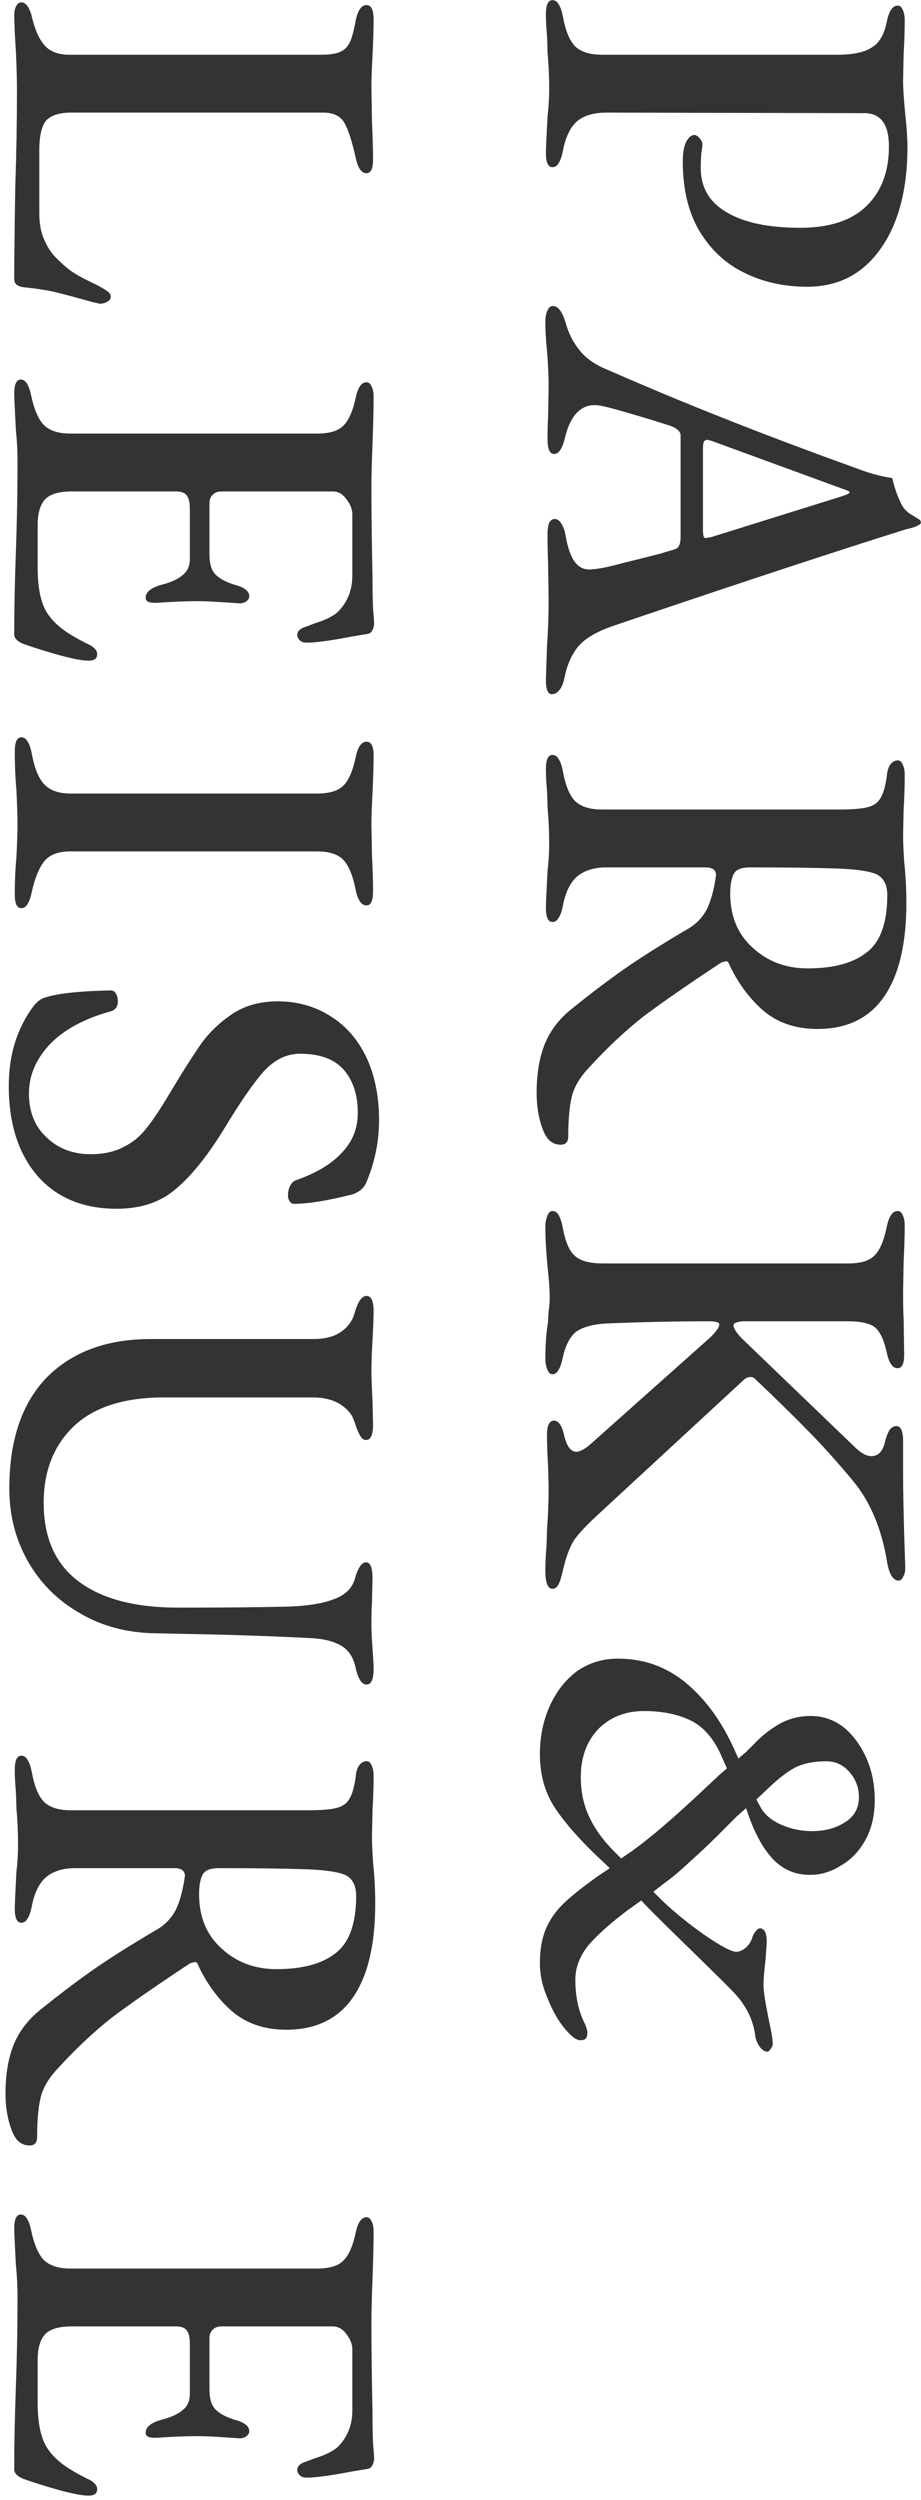
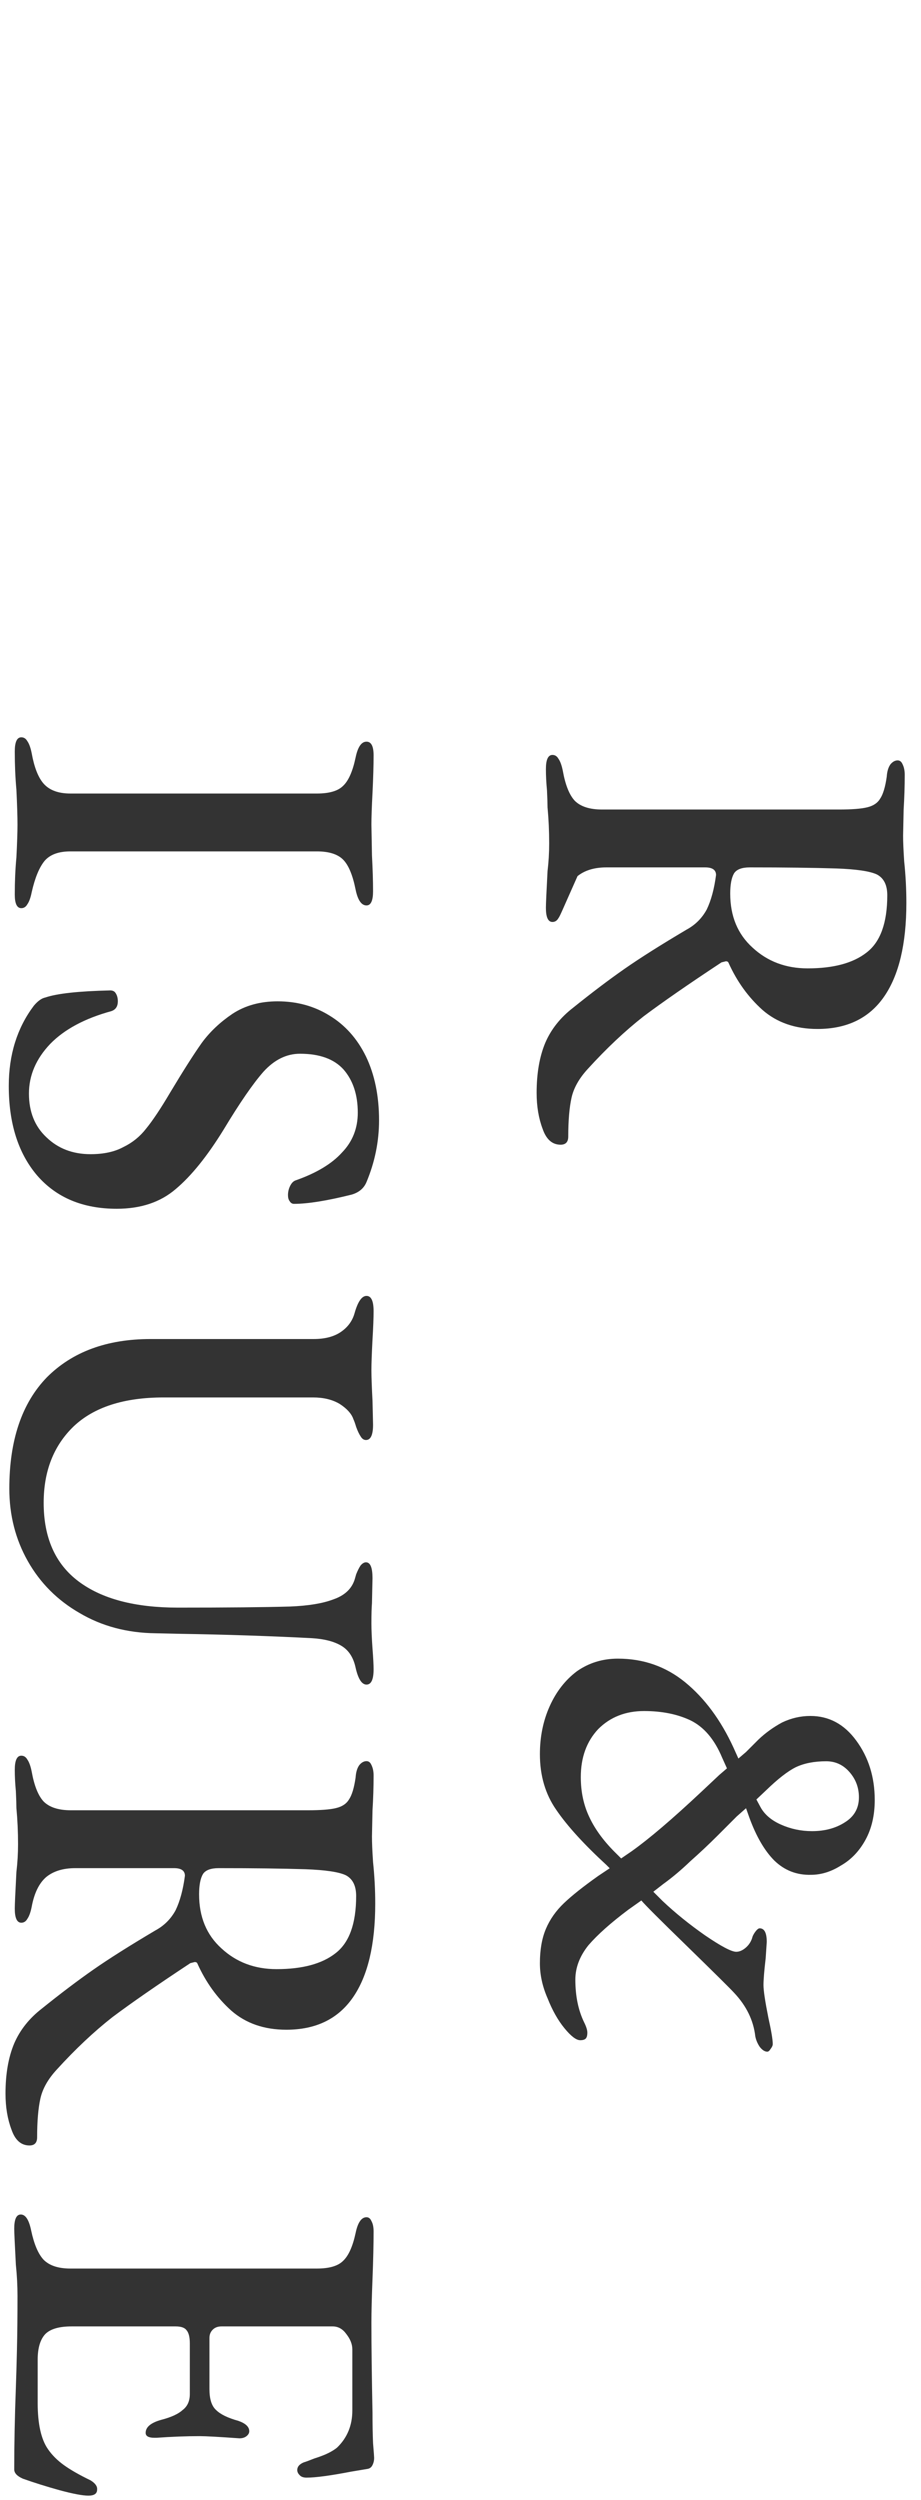
<svg xmlns="http://www.w3.org/2000/svg" width="163" height="442" viewBox="0 0 163 442" fill="none">
  <path d="M2.518 394.025C2.518 392.352 2.904 391.516 3.676 391.516C4.512 391.516 5.123 392.449 5.509 394.315C6.024 396.76 6.764 398.497 7.729 399.526C8.759 400.556 10.335 401.071 12.458 401.071L56.083 401.071C58.27 401.071 59.815 400.62 60.715 399.719C61.681 398.819 62.421 397.178 62.935 394.797C63.321 392.931 63.965 391.998 64.866 391.998C65.252 391.998 65.541 392.224 65.734 392.674C65.992 393.124 66.12 393.736 66.12 394.508C66.12 396.76 66.056 399.559 65.927 402.904C65.799 406.122 65.734 408.695 65.734 410.626C65.734 414.936 65.799 420.245 65.927 426.55C65.927 428.674 65.959 430.475 66.024 431.955C66.152 433.499 66.217 434.368 66.217 434.561C66.217 435.011 66.12 435.43 65.927 435.816C65.734 436.202 65.445 436.427 65.059 436.491L62.163 436.974C58.496 437.682 55.858 438.036 54.249 438.036C53.67 438.036 53.252 437.875 52.994 437.553C52.737 437.296 52.608 437.006 52.608 436.684C52.608 436.105 52.994 435.655 53.767 435.333C54.024 435.269 54.635 435.044 55.6 434.658C56.63 434.336 57.466 434.014 58.11 433.692C58.753 433.371 59.268 433.049 59.654 432.727C61.455 430.99 62.356 428.802 62.356 426.164L62.356 415.355C62.356 414.454 62.002 413.553 61.295 412.652C60.651 411.752 59.847 411.301 58.882 411.301L39.193 411.301C38.549 411.301 38.035 411.494 37.649 411.88C37.263 412.266 37.069 412.749 37.069 413.328L37.069 422.4C37.069 424.137 37.456 425.36 38.228 426.068C39 426.84 40.319 427.483 42.185 427.998C43.472 428.448 44.115 429.06 44.115 429.832C44.115 430.154 43.954 430.443 43.633 430.7C43.311 430.958 42.893 431.087 42.378 431.087C38.775 430.829 36.426 430.7 35.332 430.7C32.952 430.7 30.41 430.797 27.708 430.99L27.322 430.99C26.292 430.99 25.777 430.7 25.777 430.121C25.777 429.092 26.71 428.32 28.576 427.805C30.314 427.355 31.568 426.776 32.34 426.068C33.177 425.424 33.595 424.491 33.595 423.269L33.595 414.293C33.595 413.199 33.402 412.427 33.016 411.977C32.694 411.526 32.051 411.301 31.086 411.301L12.652 411.301C10.464 411.301 8.92 411.752 8.019 412.652C7.118 413.617 6.668 415.13 6.668 417.188L6.668 424.813C6.668 428.545 7.279 431.28 8.501 433.017C9.209 434.046 10.142 434.979 11.3 435.816C12.459 436.652 14.035 437.553 16.029 438.518C16.866 439.033 17.252 439.58 17.188 440.159C17.188 440.867 16.673 441.22 15.643 441.22C14.614 441.22 12.909 440.899 10.528 440.255C8.212 439.612 6.056 438.936 4.062 438.229C3.032 437.778 2.518 437.231 2.518 436.588C2.518 432.084 2.614 427.258 2.807 422.111C2.871 420.373 2.936 418.121 3 415.355C3.064 412.652 3.097 409.5 3.097 405.896C3.097 404.095 3 402.261 2.807 400.395C2.614 396.727 2.518 394.604 2.518 394.025Z" fill="#333333" />
  <path d="M0.973 370.141C0.973 366.666 1.488 363.707 2.517 361.262C3.547 358.881 5.188 356.822 7.44 355.085C10.721 352.447 13.745 350.162 16.512 348.232C19.279 346.302 22.946 343.986 27.515 341.283C29.059 340.447 30.249 339.256 31.085 337.712C31.858 336.104 32.404 334.077 32.726 331.632C32.726 330.731 32.083 330.281 30.796 330.281L13.327 330.281C11.204 330.281 9.499 330.795 8.212 331.825C6.925 332.919 6.056 334.688 5.606 337.133C5.413 338.098 5.155 338.806 4.834 339.256C4.576 339.707 4.222 339.932 3.772 339.932C3 339.932 2.614 339.096 2.614 337.423C2.614 336.779 2.71 334.624 2.903 330.956C3.096 329.348 3.193 327.707 3.193 326.034C3.193 323.846 3.096 321.723 2.903 319.664C2.903 319.021 2.871 318.023 2.807 316.672C2.678 315.321 2.614 314.066 2.614 312.908C2.614 311.235 3 310.399 3.772 310.399C4.222 310.399 4.576 310.624 4.834 311.074C5.155 311.525 5.413 312.232 5.606 313.198C6.056 315.707 6.764 317.476 7.729 318.506C8.759 319.535 10.367 320.05 12.555 320.05L54.442 320.05C56.758 320.05 58.431 319.921 59.461 319.664C60.554 319.407 61.327 318.892 61.777 318.12C62.292 317.348 62.678 316.061 62.935 314.259C62.999 313.294 63.225 312.554 63.611 312.039C63.997 311.589 64.415 311.364 64.865 311.364C65.251 311.364 65.541 311.589 65.734 312.039C65.991 312.554 66.12 313.165 66.12 313.873C66.12 315.932 66.056 317.991 65.927 320.05L65.831 324.683C65.831 325.777 65.895 327.289 66.024 329.219C66.281 331.664 66.41 334.109 66.41 336.554C66.41 343.825 65.091 349.358 62.453 353.154C59.815 356.951 55.89 358.849 50.678 358.849C46.753 358.849 43.504 357.723 40.93 355.471C38.421 353.219 36.426 350.452 34.946 347.171C34.882 346.978 34.721 346.881 34.464 346.881L33.691 347.074C27.836 350.935 23.236 354.12 19.89 356.629C16.608 359.203 13.327 362.291 10.046 365.894C8.501 367.567 7.536 369.272 7.15 371.01C6.764 372.747 6.571 375.031 6.571 377.862C6.571 378.827 6.121 379.31 5.22 379.31C3.74 379.31 2.678 378.377 2.035 376.511C1.327 374.645 0.973 372.522 0.973 370.141ZM35.236 334.913C35.236 338.903 36.555 342.087 39.193 344.468C41.831 346.913 45.08 348.136 48.941 348.136C53.509 348.136 56.983 347.203 59.364 345.337C61.809 343.471 63.032 340.093 63.032 335.203C63.032 333.401 62.42 332.179 61.198 331.535C59.975 330.956 57.595 330.602 54.056 330.474C49.938 330.345 44.823 330.281 38.71 330.281C37.295 330.281 36.362 330.634 35.911 331.342C35.461 332.114 35.236 333.305 35.236 334.913Z" fill="#333333" />
  <path d="M1.649 263.181C1.649 254.623 3.869 248.06 8.308 243.492C12.812 238.988 18.925 236.736 26.646 236.736L55.504 236.736C57.498 236.736 59.107 236.318 60.329 235.481C61.552 234.645 62.356 233.551 62.742 232.2C63.321 230.141 64.029 229.111 64.865 229.111C65.702 229.111 66.12 230.012 66.12 231.814C66.12 232.972 66.056 234.645 65.927 236.832C65.798 239.277 65.734 241.079 65.734 242.237C65.734 243.395 65.798 245.197 65.927 247.642L66.024 251.889C66.024 253.69 65.605 254.591 64.769 254.591C64.383 254.591 64.061 254.366 63.804 253.915C63.546 253.529 63.289 252.982 63.032 252.275C62.839 251.631 62.678 251.181 62.549 250.923C62.227 249.958 61.423 249.057 60.136 248.221C58.849 247.449 57.273 247.063 55.407 247.063L28.962 247.063C21.949 247.063 16.641 248.768 13.037 252.178C9.499 255.588 7.729 260.092 7.729 265.69C7.729 271.867 9.788 276.5 13.906 279.588C18.024 282.677 23.879 284.221 31.472 284.221C40.158 284.221 46.785 284.156 51.353 284.028C54.571 283.899 57.112 283.481 58.978 282.773C60.844 282.13 62.066 281.068 62.646 279.588C62.71 279.459 62.839 279.041 63.032 278.333C63.289 277.69 63.546 277.175 63.804 276.789C64.126 276.403 64.447 276.21 64.769 276.21C65.541 276.21 65.927 277.143 65.927 279.009L65.831 283.449C65.766 284.221 65.734 285.411 65.734 287.02C65.734 288.178 65.798 289.658 65.927 291.459C66.056 293.132 66.12 294.355 66.12 295.127C66.12 296.928 65.702 297.829 64.865 297.829C64.029 297.829 63.386 296.832 62.935 294.837C62.549 293.036 61.713 291.749 60.426 290.977C59.139 290.205 57.402 289.754 55.214 289.626C47.75 289.239 39.965 288.982 31.858 288.853L27.515 288.757C22.496 288.693 18.024 287.502 14.099 285.186C10.174 282.934 7.118 279.878 4.93 276.017C2.743 272.156 1.649 267.878 1.649 263.181Z" fill="#333333" />
  <path d="M1.552 191.991C1.552 186.458 3.032 181.728 5.992 177.803C6.7 176.967 7.375 176.484 8.019 176.356C10.078 175.648 13.906 175.23 19.504 175.101C19.954 175.101 20.276 175.262 20.469 175.584C20.727 175.97 20.855 176.452 20.855 177.031C20.855 177.932 20.469 178.511 19.697 178.769C15 180.055 11.397 181.986 8.887 184.559C6.378 187.197 5.123 190.125 5.123 193.342C5.123 196.559 6.153 199.133 8.212 201.063C10.271 203.058 12.877 204.055 16.029 204.055C18.346 204.055 20.276 203.637 21.82 202.801C23.429 202.028 24.78 200.935 25.874 199.519C27.032 198.104 28.448 195.98 30.121 193.149C32.437 189.289 34.303 186.361 35.718 184.366C37.134 182.436 38.935 180.731 41.123 179.251C43.375 177.771 46.045 177.031 49.134 177.031C52.544 177.031 55.6 177.868 58.303 179.541C61.069 181.214 63.225 183.626 64.769 186.779C66.313 189.996 67.085 193.76 67.085 198.071C67.085 201.803 66.346 205.439 64.866 208.978C64.415 210.071 63.547 210.811 62.26 211.197C57.884 212.291 54.474 212.838 52.029 212.838C51.708 212.838 51.45 212.677 51.257 212.355C51.064 212.098 50.968 211.744 50.968 211.294C50.968 210.715 51.096 210.168 51.354 209.653C51.611 209.138 51.933 208.817 52.319 208.688C55.986 207.401 58.721 205.76 60.523 203.766C62.388 201.835 63.321 199.487 63.321 196.72C63.321 193.567 62.485 191.026 60.812 189.096C59.139 187.23 56.565 186.297 53.091 186.297C50.71 186.297 48.555 187.358 46.624 189.482C44.758 191.605 42.41 195.015 39.579 199.712C36.684 204.409 33.852 207.916 31.086 210.232C28.383 212.549 24.909 213.707 20.662 213.707C14.678 213.707 9.981 211.744 6.571 207.819C3.225 203.894 1.552 198.618 1.552 191.991Z" fill="#333333" />
  <path d="M2.614 132.861C2.614 131.188 3 130.352 3.772 130.352C4.222 130.352 4.576 130.577 4.834 131.027C5.155 131.478 5.413 132.185 5.606 133.151C6.056 135.66 6.764 137.462 7.729 138.555C8.759 139.714 10.335 140.293 12.458 140.293L56.083 140.293C58.27 140.293 59.815 139.842 60.715 138.941C61.681 138.041 62.42 136.368 62.935 133.923C63.321 132.057 63.965 131.124 64.865 131.124C65.702 131.124 66.12 131.928 66.12 133.537C66.12 135.274 66.056 137.494 65.927 140.196C65.798 142.641 65.734 144.507 65.734 145.794L65.831 151.199C65.959 153.644 66.024 155.767 66.024 157.569C66.024 159.242 65.638 160.078 64.865 160.078C63.965 160.078 63.321 159.145 62.935 157.279C62.42 154.705 61.681 152.936 60.715 151.971C59.75 151.006 58.206 150.523 56.083 150.523L12.458 150.523C10.399 150.523 8.887 151.07 7.922 152.164C6.957 153.322 6.185 155.188 5.606 157.762C5.413 158.727 5.155 159.435 4.834 159.885C4.576 160.335 4.222 160.561 3.772 160.561C3 160.561 2.614 159.756 2.614 158.148C2.614 155.831 2.71 153.644 2.903 151.585C3.032 149.011 3.096 147.081 3.096 145.794C3.096 144.378 3.032 142.319 2.903 139.617C2.71 137.494 2.614 135.242 2.614 132.861Z" fill="#333333" />
-   <path d="M2.518 69.61C2.518 67.937 2.904 67.1 3.676 67.1C4.512 67.1 5.123 68.033 5.509 69.899C6.024 72.344 6.764 74.082 7.729 75.111C8.759 76.141 10.335 76.655 12.458 76.655L56.083 76.655C58.27 76.655 59.815 76.205 60.715 75.304C61.681 74.403 62.421 72.763 62.935 70.382C63.321 68.516 63.965 67.583 64.866 67.583C65.252 67.583 65.541 67.808 65.734 68.258C65.992 68.709 66.12 69.32 66.12 70.092C66.12 72.344 66.056 75.143 65.927 78.489C65.799 81.706 65.734 84.28 65.734 86.21C65.734 90.521 65.799 95.829 65.927 102.135C65.927 104.258 65.959 106.06 66.024 107.54C66.152 109.084 66.217 109.953 66.217 110.146C66.217 110.596 66.12 111.014 65.927 111.4C65.734 111.786 65.445 112.012 65.059 112.076L62.163 112.558C58.496 113.266 55.858 113.62 54.249 113.62C53.67 113.62 53.252 113.459 52.994 113.138C52.737 112.88 52.608 112.591 52.608 112.269C52.608 111.69 52.994 111.239 53.767 110.918C54.024 110.853 54.635 110.628 55.6 110.242C56.63 109.92 57.466 109.599 58.11 109.277C58.753 108.955 59.268 108.634 59.654 108.312C61.455 106.575 62.356 104.387 62.356 101.749L62.356 90.939C62.356 90.038 62.002 89.138 61.295 88.237C60.651 87.336 59.847 86.886 58.882 86.886L39.193 86.886C38.549 86.886 38.035 87.079 37.649 87.465C37.263 87.851 37.069 88.333 37.069 88.912L37.069 97.985C37.069 99.722 37.456 100.945 38.228 101.652C39 102.424 40.319 103.068 42.185 103.583C43.472 104.033 44.115 104.644 44.115 105.416C44.115 105.738 43.954 106.028 43.633 106.285C43.311 106.542 42.893 106.671 42.378 106.671C38.775 106.414 36.426 106.285 35.332 106.285C32.952 106.285 30.41 106.382 27.708 106.575L27.322 106.575C26.292 106.575 25.777 106.285 25.777 105.706C25.777 104.676 26.71 103.904 28.576 103.39C30.314 102.939 31.568 102.36 32.34 101.652C33.177 101.009 33.595 100.076 33.595 98.853L33.595 89.878C33.595 88.784 33.402 88.012 33.016 87.561C32.694 87.111 32.051 86.886 31.086 86.886L12.652 86.886C10.464 86.886 8.92 87.336 8.019 88.237C7.118 89.202 6.668 90.714 6.668 92.773L6.668 100.398C6.668 104.13 7.279 106.864 8.501 108.601C9.209 109.631 10.142 110.564 11.3 111.4C12.459 112.237 14.035 113.138 16.029 114.103C16.866 114.617 17.252 115.164 17.188 115.743C17.188 116.451 16.673 116.805 15.643 116.805C14.614 116.805 12.909 116.483 10.528 115.84C8.212 115.197 6.056 114.521 4.062 113.813C3.032 113.363 2.518 112.816 2.518 112.172C2.518 107.668 2.614 102.843 2.807 97.695C2.871 95.958 2.936 93.706 3 90.939C3.064 88.237 3.097 85.084 3.097 81.481C3.097 79.679 3 77.846 2.807 75.98C2.614 72.312 2.518 70.189 2.518 69.61Z" fill="#333333" />
-   <path d="M2.517 2.826C2.517 2.054 2.646 1.442 2.903 0.992C3.161 0.606 3.45 0.413 3.772 0.413C4.48 0.413 5.059 1.088 5.509 2.44C6.088 5.013 6.86 6.847 7.826 7.941C8.791 9.099 10.271 9.678 12.265 9.678L56.758 9.678C58.303 9.678 59.428 9.517 60.136 9.196C60.908 8.874 61.487 8.327 61.873 7.555C62.26 6.783 62.613 5.496 62.935 3.694C63.321 1.828 63.965 0.895 64.865 0.895C65.702 0.895 66.12 1.732 66.12 3.405C66.12 5.142 66.056 7.298 65.927 9.871C65.798 12.188 65.734 13.989 65.734 15.276L65.831 21.453C65.959 24.284 66.024 26.536 66.024 28.209C66.024 29.817 65.638 30.622 64.865 30.622C63.965 30.622 63.321 29.689 62.935 27.823C62.292 24.927 61.616 22.868 60.908 21.646C60.201 20.488 58.978 19.909 57.241 19.909L12.555 19.909C10.56 19.909 9.112 20.359 8.212 21.26C7.375 22.225 6.957 23.994 6.957 26.568L6.957 37.764C6.957 39.308 7.182 40.691 7.633 41.914C8.147 43.201 8.759 44.262 9.466 45.099C10.56 46.257 11.59 47.19 12.555 47.898C13.584 48.605 14.935 49.346 16.608 50.118C17.638 50.632 18.378 51.051 18.828 51.372C19.343 51.694 19.6 52.048 19.6 52.434C19.6 52.82 19.407 53.109 19.021 53.303C18.635 53.56 18.217 53.689 17.767 53.689C17.573 53.689 17.381 53.656 17.188 53.592C17.059 53.528 16.898 53.496 16.705 53.496C13.488 52.595 11.075 51.951 9.466 51.565C7.922 51.244 6.185 50.986 4.255 50.793C3.096 50.664 2.517 50.182 2.517 49.346C2.517 46 2.582 40.466 2.71 32.745C2.903 27.083 3 21.549 3 16.145C3 13.12 2.871 9.678 2.614 5.818L2.517 2.826Z" fill="#333333" />
  <path d="M95.552 310.131C95.552 307.043 96.132 304.211 97.29 301.638C98.448 299.064 100.056 297.005 102.115 295.461C104.239 293.981 106.651 293.241 109.354 293.241C113.858 293.241 117.815 294.624 121.225 297.391C124.7 300.222 127.563 304.083 129.815 308.973L130.683 310.903L132.035 309.745C132.356 309.423 133.096 308.683 134.255 307.525C135.477 306.367 136.86 305.37 138.405 304.533C140.013 303.761 141.686 303.375 143.423 303.375C146.705 303.375 149.407 304.823 151.531 307.718C153.718 310.678 154.812 314.185 154.812 318.238C154.812 320.941 154.265 323.289 153.171 325.284C152.077 327.278 150.63 328.79 148.828 329.82C147.091 330.914 145.321 331.461 143.52 331.461C141.01 331.525 138.855 330.689 137.053 328.951C135.316 327.214 133.836 324.672 132.614 321.327L132.035 319.686L130.394 321.134C128.142 323.386 127.016 324.512 127.016 324.512C125.472 326.056 123.863 327.568 122.19 329.048C120.582 330.592 118.973 331.943 117.365 333.101L115.627 334.453L117.268 336.093C119.52 338.217 122.029 340.243 124.796 342.174C127.627 344.104 129.461 345.069 130.297 345.069C130.877 345.069 131.456 344.812 132.035 344.297C132.614 343.782 133 343.139 133.193 342.367C133.322 342.045 133.515 341.723 133.772 341.402C134.029 341.08 134.255 340.919 134.448 340.919C135.284 340.919 135.702 341.723 135.702 343.332L135.509 346.227C135.252 348.415 135.123 349.991 135.123 350.956C135.123 351.922 135.413 353.852 135.992 356.747C136.507 359.064 136.764 360.608 136.764 361.38C136.764 361.637 136.635 361.927 136.378 362.249C136.185 362.57 135.992 362.731 135.799 362.731C135.348 362.731 134.898 362.442 134.448 361.863C134.061 361.283 133.804 360.672 133.675 360.029C133.354 357.198 132.099 354.624 129.911 352.308C129.268 351.6 126.373 348.737 121.225 343.718C116.785 339.407 114.212 336.833 113.504 335.997L111.188 337.638C108.099 339.954 105.751 342.045 104.142 343.911C102.598 345.841 101.826 347.868 101.826 349.991C101.826 352.887 102.341 355.396 103.37 357.519C103.756 358.292 103.949 358.903 103.949 359.353C103.949 359.868 103.853 360.222 103.66 360.415C103.467 360.608 103.145 360.704 102.694 360.704C101.987 360.704 101.054 359.997 99.895 358.581C98.737 357.166 97.74 355.396 96.904 353.273C96.003 351.214 95.552 349.155 95.552 347.096C95.552 344.715 95.906 342.688 96.614 341.016C97.322 339.343 98.383 337.831 99.799 336.479C101.215 335.128 103.241 333.52 105.879 331.654L107.906 330.302L107.327 329.723C103.338 326.056 100.378 322.807 98.448 319.975C96.517 317.209 95.552 313.927 95.552 310.131ZM134.544 319.396C135.252 320.748 136.474 321.809 138.212 322.581C139.949 323.353 141.783 323.74 143.713 323.74C145.965 323.74 147.895 323.225 149.504 322.195C151.177 321.166 152.013 319.686 152.013 317.756C152.013 316.018 151.434 314.506 150.276 313.219C149.182 311.997 147.831 311.386 146.222 311.386C144.099 311.386 142.297 311.74 140.817 312.447C139.402 313.155 137.665 314.506 135.606 316.501L133.868 318.142L134.544 319.396ZM102.791 314.185C102.791 316.823 103.306 319.203 104.335 321.327C105.365 323.514 106.973 325.67 109.161 327.793L109.933 328.565L111.767 327.311C114.855 325.123 118.973 321.616 124.121 316.79L127.306 313.799L128.657 312.64L127.788 310.71C126.437 307.493 124.571 305.305 122.19 304.147C119.874 303.053 117.139 302.506 113.987 302.506C110.705 302.506 108.003 303.568 105.879 305.691C103.82 307.879 102.791 310.71 102.791 314.185Z" fill="#333333" />
-   <path d="M96.517 216.902C96.517 216.13 96.646 215.454 96.904 214.875C97.097 214.361 97.386 214.103 97.772 214.103C98.223 214.103 98.576 214.328 98.834 214.779C99.156 215.294 99.413 216.066 99.606 217.095C100.056 219.54 100.764 221.181 101.729 222.017C102.694 222.918 104.335 223.369 106.651 223.369L150.179 223.369C152.303 223.369 153.815 222.918 154.715 222.017C155.681 221.117 156.421 219.412 156.935 216.902C157.321 215.036 157.965 214.103 158.866 214.103C159.252 214.103 159.541 214.328 159.734 214.779C159.992 215.294 160.12 215.905 160.12 216.613C160.12 218.35 160.056 220.505 159.927 223.079L159.831 228.484C159.831 230.543 159.863 232.087 159.927 233.117L160.024 239.486C160.024 241.095 159.638 241.899 158.866 241.899C157.965 241.899 157.321 240.966 156.935 239.1C156.421 236.784 155.681 235.272 154.715 234.564C153.75 233.921 152.238 233.599 150.179 233.599L131.552 233.599C131.166 233.599 130.78 233.663 130.394 233.792C130.008 233.921 129.815 234.082 129.815 234.275C129.815 234.854 130.362 235.69 131.456 236.784L151.241 255.797C152.335 256.891 153.332 257.438 154.233 257.438C155.455 257.438 156.26 256.569 156.646 254.832C156.903 253.867 157.193 253.159 157.514 252.709C157.836 252.323 158.222 252.13 158.673 252.13C159.059 252.13 159.348 252.355 159.541 252.805C159.734 253.32 159.831 253.931 159.831 254.639L159.831 260.333C159.831 263.036 159.895 266.639 160.024 271.143L160.217 277.223C160.217 277.867 160.088 278.382 159.831 278.768C159.638 279.218 159.38 279.443 159.059 279.443C158.093 279.443 157.418 278.414 157.032 276.355C156.067 270.307 154.008 265.417 150.855 261.685C148.346 258.661 145.804 255.83 143.23 253.191C140.657 250.553 137.439 247.401 133.579 243.733C133.386 243.54 133.129 243.444 132.807 243.444C132.356 243.444 131.906 243.669 131.456 244.119L106.265 267.379C104.078 269.374 102.566 270.95 101.729 272.108C100.893 273.331 100.185 275.197 99.606 277.706C99.349 278.864 99.091 279.668 98.834 280.119C98.576 280.634 98.223 280.891 97.772 280.891C96.936 280.891 96.517 279.829 96.517 277.706C96.517 276.355 96.582 274.939 96.71 273.459C96.775 272.044 96.807 270.982 96.807 270.274C97 267.958 97.097 265.513 97.097 262.939L97 259.175C96.871 257.245 96.807 255.411 96.807 253.674C96.807 252.001 97.225 251.165 98.062 251.165C98.834 251.165 99.413 251.969 99.799 253.578C100.249 255.636 100.989 256.666 102.019 256.666C102.662 256.666 103.531 256.183 104.625 255.218L125.761 236.398C126.791 235.369 127.305 234.629 127.305 234.178C127.305 233.792 126.694 233.599 125.472 233.599C119.745 233.599 113.697 233.728 107.327 233.985C105.075 234.114 103.338 234.564 102.115 235.336C100.957 236.173 100.121 237.717 99.606 239.969C99.413 240.999 99.156 241.738 98.834 242.189C98.576 242.704 98.223 242.961 97.772 242.961C97.386 242.961 97.097 242.704 96.904 242.189C96.646 241.674 96.517 240.999 96.517 240.162C96.517 237.653 96.678 235.497 97 233.696C97 233.245 97.032 232.602 97.097 231.765C97.225 230.993 97.29 230.221 97.29 229.449C97.29 228.098 97.161 226.264 96.904 223.948C96.646 221.245 96.517 218.897 96.517 216.902Z" fill="#333333" />
-   <path d="M94.973 193.211C94.973 189.736 95.488 186.777 96.517 184.332C97.547 181.951 99.188 179.892 101.44 178.155C104.721 175.517 107.745 173.233 110.512 171.302C113.279 169.372 116.946 167.056 121.514 164.353C123.059 163.517 124.249 162.326 125.086 160.782C125.858 159.174 126.405 157.147 126.726 154.702C126.726 153.801 126.083 153.351 124.796 153.351L107.327 153.351C105.204 153.351 103.499 153.865 102.212 154.895C100.925 155.989 100.056 157.758 99.606 160.203C99.413 161.168 99.155 161.876 98.834 162.326C98.576 162.777 98.222 163.002 97.772 163.002C97 163.002 96.614 162.166 96.614 160.493C96.614 159.849 96.71 157.694 96.903 154.026C97.096 152.418 97.193 150.777 97.193 149.104C97.193 146.916 97.096 144.793 96.903 142.734C96.903 142.091 96.871 141.093 96.807 139.742C96.678 138.391 96.614 137.136 96.614 135.978C96.614 134.305 97 133.469 97.772 133.469C98.222 133.469 98.576 133.694 98.834 134.144C99.155 134.595 99.413 135.303 99.606 136.268C100.056 138.777 100.764 140.546 101.729 141.576C102.759 142.605 104.367 143.12 106.555 143.12L148.442 143.12C150.758 143.12 152.431 142.991 153.461 142.734C154.554 142.477 155.327 141.962 155.777 141.19C156.292 140.418 156.678 139.131 156.935 137.329C157 136.364 157.225 135.624 157.611 135.109C157.997 134.659 158.415 134.434 158.865 134.434C159.251 134.434 159.541 134.659 159.734 135.109C159.991 135.624 160.12 136.235 160.12 136.943C160.12 139.002 160.056 141.061 159.927 143.12L159.831 147.753C159.831 148.847 159.895 150.359 160.024 152.289C160.281 154.734 160.41 157.179 160.41 159.624C160.41 166.895 159.091 172.428 156.453 176.224C153.815 180.021 149.89 181.919 144.678 181.919C140.753 181.919 137.504 180.793 134.93 178.541C132.421 176.289 130.426 173.522 128.946 170.241C128.882 170.048 128.721 169.951 128.464 169.951L127.691 170.144C121.836 174.005 117.236 177.19 113.89 179.699C110.608 182.273 107.327 185.361 104.045 188.964C102.501 190.637 101.536 192.342 101.15 194.08C100.764 195.817 100.571 198.101 100.571 200.932C100.571 201.897 100.121 202.38 99.22 202.38C97.74 202.38 96.678 201.447 96.035 199.581C95.327 197.715 94.973 195.592 94.973 193.211ZM129.236 157.983C129.236 161.973 130.555 165.158 133.193 167.538C135.831 169.983 139.08 171.206 142.941 171.206C147.509 171.206 150.983 170.273 153.364 168.407C155.809 166.541 157.032 163.163 157.032 158.273C157.032 156.471 156.42 155.249 155.198 154.605C153.975 154.026 151.595 153.672 148.056 153.544C143.938 153.415 138.823 153.351 132.71 153.351C131.295 153.351 130.362 153.705 129.911 154.412C129.461 155.184 129.236 156.375 129.236 157.983Z" fill="#333333" />
-   <path d="M96.517 56.813C96.517 56.041 96.646 55.398 96.903 54.883C97.097 54.368 97.418 54.111 97.869 54.111C98.769 54.111 99.509 55.076 100.088 57.006C100.603 58.872 101.408 60.481 102.501 61.832C103.595 63.248 105.139 64.374 107.134 65.21C114.791 68.556 121.901 71.516 128.464 74.089C135.091 76.727 142.78 79.623 151.53 82.775C153.847 83.676 155.97 84.255 157.9 84.513C158.351 86.379 158.898 87.923 159.541 89.145C159.927 89.918 160.506 90.529 161.278 90.979C162.115 91.494 162.63 91.816 162.823 91.944C163.08 92.33 163.016 92.62 162.63 92.813C162.308 93.006 161.922 93.167 161.471 93.296C161.021 93.424 160.635 93.521 160.313 93.585C148.024 97.446 132.646 102.497 114.18 108.738L108.485 110.668C105.525 111.698 103.466 112.92 102.308 114.336C101.15 115.751 100.346 117.585 99.895 119.837C99.702 120.802 99.413 121.51 99.027 121.96C98.641 122.475 98.19 122.732 97.676 122.732C96.968 122.732 96.614 121.896 96.614 120.223L96.807 114.239C97 111.472 97.097 108.738 97.097 106.035L97 99.472C96.936 98.186 96.903 96.481 96.903 94.357C96.903 93.585 97 92.942 97.193 92.427C97.45 91.977 97.772 91.751 98.158 91.751C98.609 91.751 98.995 92.009 99.316 92.523C99.702 93.103 99.96 93.81 100.088 94.647C100.475 96.899 101.054 98.507 101.826 99.472C102.598 100.438 103.627 100.824 104.914 100.631C106.072 100.566 107.81 100.212 110.126 99.569C112.507 98.99 114.823 98.411 117.075 97.832C117.397 97.703 118.137 97.478 119.295 97.156C119.745 97.027 120.035 96.802 120.163 96.481C120.356 96.159 120.453 95.612 120.453 94.84L120.453 76.985C120.453 76.341 119.906 75.794 118.812 75.344C116.882 74.701 114.469 73.961 111.574 73.124C108.743 72.288 106.877 71.805 105.976 71.676C103.016 71.29 101.021 73.189 99.992 77.371C99.542 79.301 98.898 80.266 98.062 80.266C97.29 80.266 96.903 79.397 96.903 77.66C96.903 76.052 96.936 74.765 97 73.8L97.097 68.298C97.097 67.333 97.064 66.207 97 64.92C96.936 63.634 96.871 62.668 96.807 62.025C96.614 60.223 96.517 58.486 96.517 56.813ZM124.41 93.778C124.41 94.164 124.442 94.486 124.507 94.743C124.571 95.001 124.7 95.129 124.893 95.129C124.957 95.129 125.311 95.065 125.954 94.936L148.828 87.794C149.858 87.472 150.372 87.215 150.372 87.022C150.372 86.894 149.89 86.668 148.925 86.347L125.954 77.95L125.182 77.757C124.86 77.757 124.635 77.918 124.507 78.239C124.442 78.561 124.41 79.044 124.41 79.687L124.41 93.778Z" fill="#333333" />
-   <path d="M96.614 2.536C96.614 0.863 97 0.027 97.772 0.027C98.222 0.027 98.576 0.252 98.834 0.702C99.156 1.153 99.413 1.861 99.606 2.826C100.056 5.335 100.764 7.105 101.729 8.134C102.759 9.164 104.367 9.678 106.555 9.678L148.152 9.678C150.919 9.678 152.946 9.26 154.233 8.424C155.584 7.651 156.485 6.139 156.935 3.887C157.321 1.957 157.965 0.992 158.866 0.992C159.252 0.992 159.541 1.217 159.734 1.668C159.992 2.182 160.12 2.794 160.12 3.501C160.12 5.367 160.056 7.394 159.927 9.582L159.831 14.311C159.831 15.662 159.959 17.625 160.217 20.198C160.474 22.643 160.603 24.541 160.603 25.893C160.603 33.485 159.026 39.501 155.874 43.941C152.721 48.445 148.378 50.697 142.844 50.697C138.726 50.697 134.994 49.86 131.649 48.187C128.367 46.579 125.729 44.102 123.734 40.756C121.804 37.474 120.839 33.389 120.839 28.498C120.839 27.083 121.032 25.957 121.418 25.12C121.868 24.284 122.351 23.866 122.866 23.866C123.187 23.866 123.509 24.059 123.831 24.445C124.153 24.831 124.313 25.185 124.313 25.507C124.313 25.828 124.249 26.375 124.12 27.147C124.056 27.919 124.024 28.788 124.024 29.753C124.024 33.163 125.568 35.769 128.657 37.571C131.745 39.372 136.056 40.273 141.59 40.273C146.801 40.273 150.726 38.986 153.364 36.413C156.002 33.839 157.321 30.332 157.321 25.893C157.321 21.968 155.874 20.005 152.978 20.005L107.327 19.909C105.075 19.909 103.338 20.424 102.115 21.453C100.893 22.547 100.056 24.316 99.606 26.761C99.413 27.726 99.156 28.434 98.834 28.885C98.576 29.335 98.222 29.56 97.772 29.56C97 29.56 96.614 28.724 96.614 27.051C96.614 26.407 96.71 24.252 96.903 20.584C97.097 18.976 97.193 17.335 97.193 15.662C97.193 13.475 97.097 11.351 96.903 9.292C96.903 8.649 96.871 7.651 96.807 6.3C96.678 4.949 96.614 3.694 96.614 2.536Z" fill="#333333" />
+   <path d="M94.973 193.211C94.973 189.736 95.488 186.777 96.517 184.332C97.547 181.951 99.188 179.892 101.44 178.155C104.721 175.517 107.745 173.233 110.512 171.302C113.279 169.372 116.946 167.056 121.514 164.353C123.059 163.517 124.249 162.326 125.086 160.782C125.858 159.174 126.405 157.147 126.726 154.702C126.726 153.801 126.083 153.351 124.796 153.351L107.327 153.351C105.204 153.351 103.499 153.865 102.212 154.895C99.413 161.168 99.155 161.876 98.834 162.326C98.576 162.777 98.222 163.002 97.772 163.002C97 163.002 96.614 162.166 96.614 160.493C96.614 159.849 96.71 157.694 96.903 154.026C97.096 152.418 97.193 150.777 97.193 149.104C97.193 146.916 97.096 144.793 96.903 142.734C96.903 142.091 96.871 141.093 96.807 139.742C96.678 138.391 96.614 137.136 96.614 135.978C96.614 134.305 97 133.469 97.772 133.469C98.222 133.469 98.576 133.694 98.834 134.144C99.155 134.595 99.413 135.303 99.606 136.268C100.056 138.777 100.764 140.546 101.729 141.576C102.759 142.605 104.367 143.12 106.555 143.12L148.442 143.12C150.758 143.12 152.431 142.991 153.461 142.734C154.554 142.477 155.327 141.962 155.777 141.19C156.292 140.418 156.678 139.131 156.935 137.329C157 136.364 157.225 135.624 157.611 135.109C157.997 134.659 158.415 134.434 158.865 134.434C159.251 134.434 159.541 134.659 159.734 135.109C159.991 135.624 160.12 136.235 160.12 136.943C160.12 139.002 160.056 141.061 159.927 143.12L159.831 147.753C159.831 148.847 159.895 150.359 160.024 152.289C160.281 154.734 160.41 157.179 160.41 159.624C160.41 166.895 159.091 172.428 156.453 176.224C153.815 180.021 149.89 181.919 144.678 181.919C140.753 181.919 137.504 180.793 134.93 178.541C132.421 176.289 130.426 173.522 128.946 170.241C128.882 170.048 128.721 169.951 128.464 169.951L127.691 170.144C121.836 174.005 117.236 177.19 113.89 179.699C110.608 182.273 107.327 185.361 104.045 188.964C102.501 190.637 101.536 192.342 101.15 194.08C100.764 195.817 100.571 198.101 100.571 200.932C100.571 201.897 100.121 202.38 99.22 202.38C97.74 202.38 96.678 201.447 96.035 199.581C95.327 197.715 94.973 195.592 94.973 193.211ZM129.236 157.983C129.236 161.973 130.555 165.158 133.193 167.538C135.831 169.983 139.08 171.206 142.941 171.206C147.509 171.206 150.983 170.273 153.364 168.407C155.809 166.541 157.032 163.163 157.032 158.273C157.032 156.471 156.42 155.249 155.198 154.605C153.975 154.026 151.595 153.672 148.056 153.544C143.938 153.415 138.823 153.351 132.71 153.351C131.295 153.351 130.362 153.705 129.911 154.412C129.461 155.184 129.236 156.375 129.236 157.983Z" fill="#333333" />
</svg>